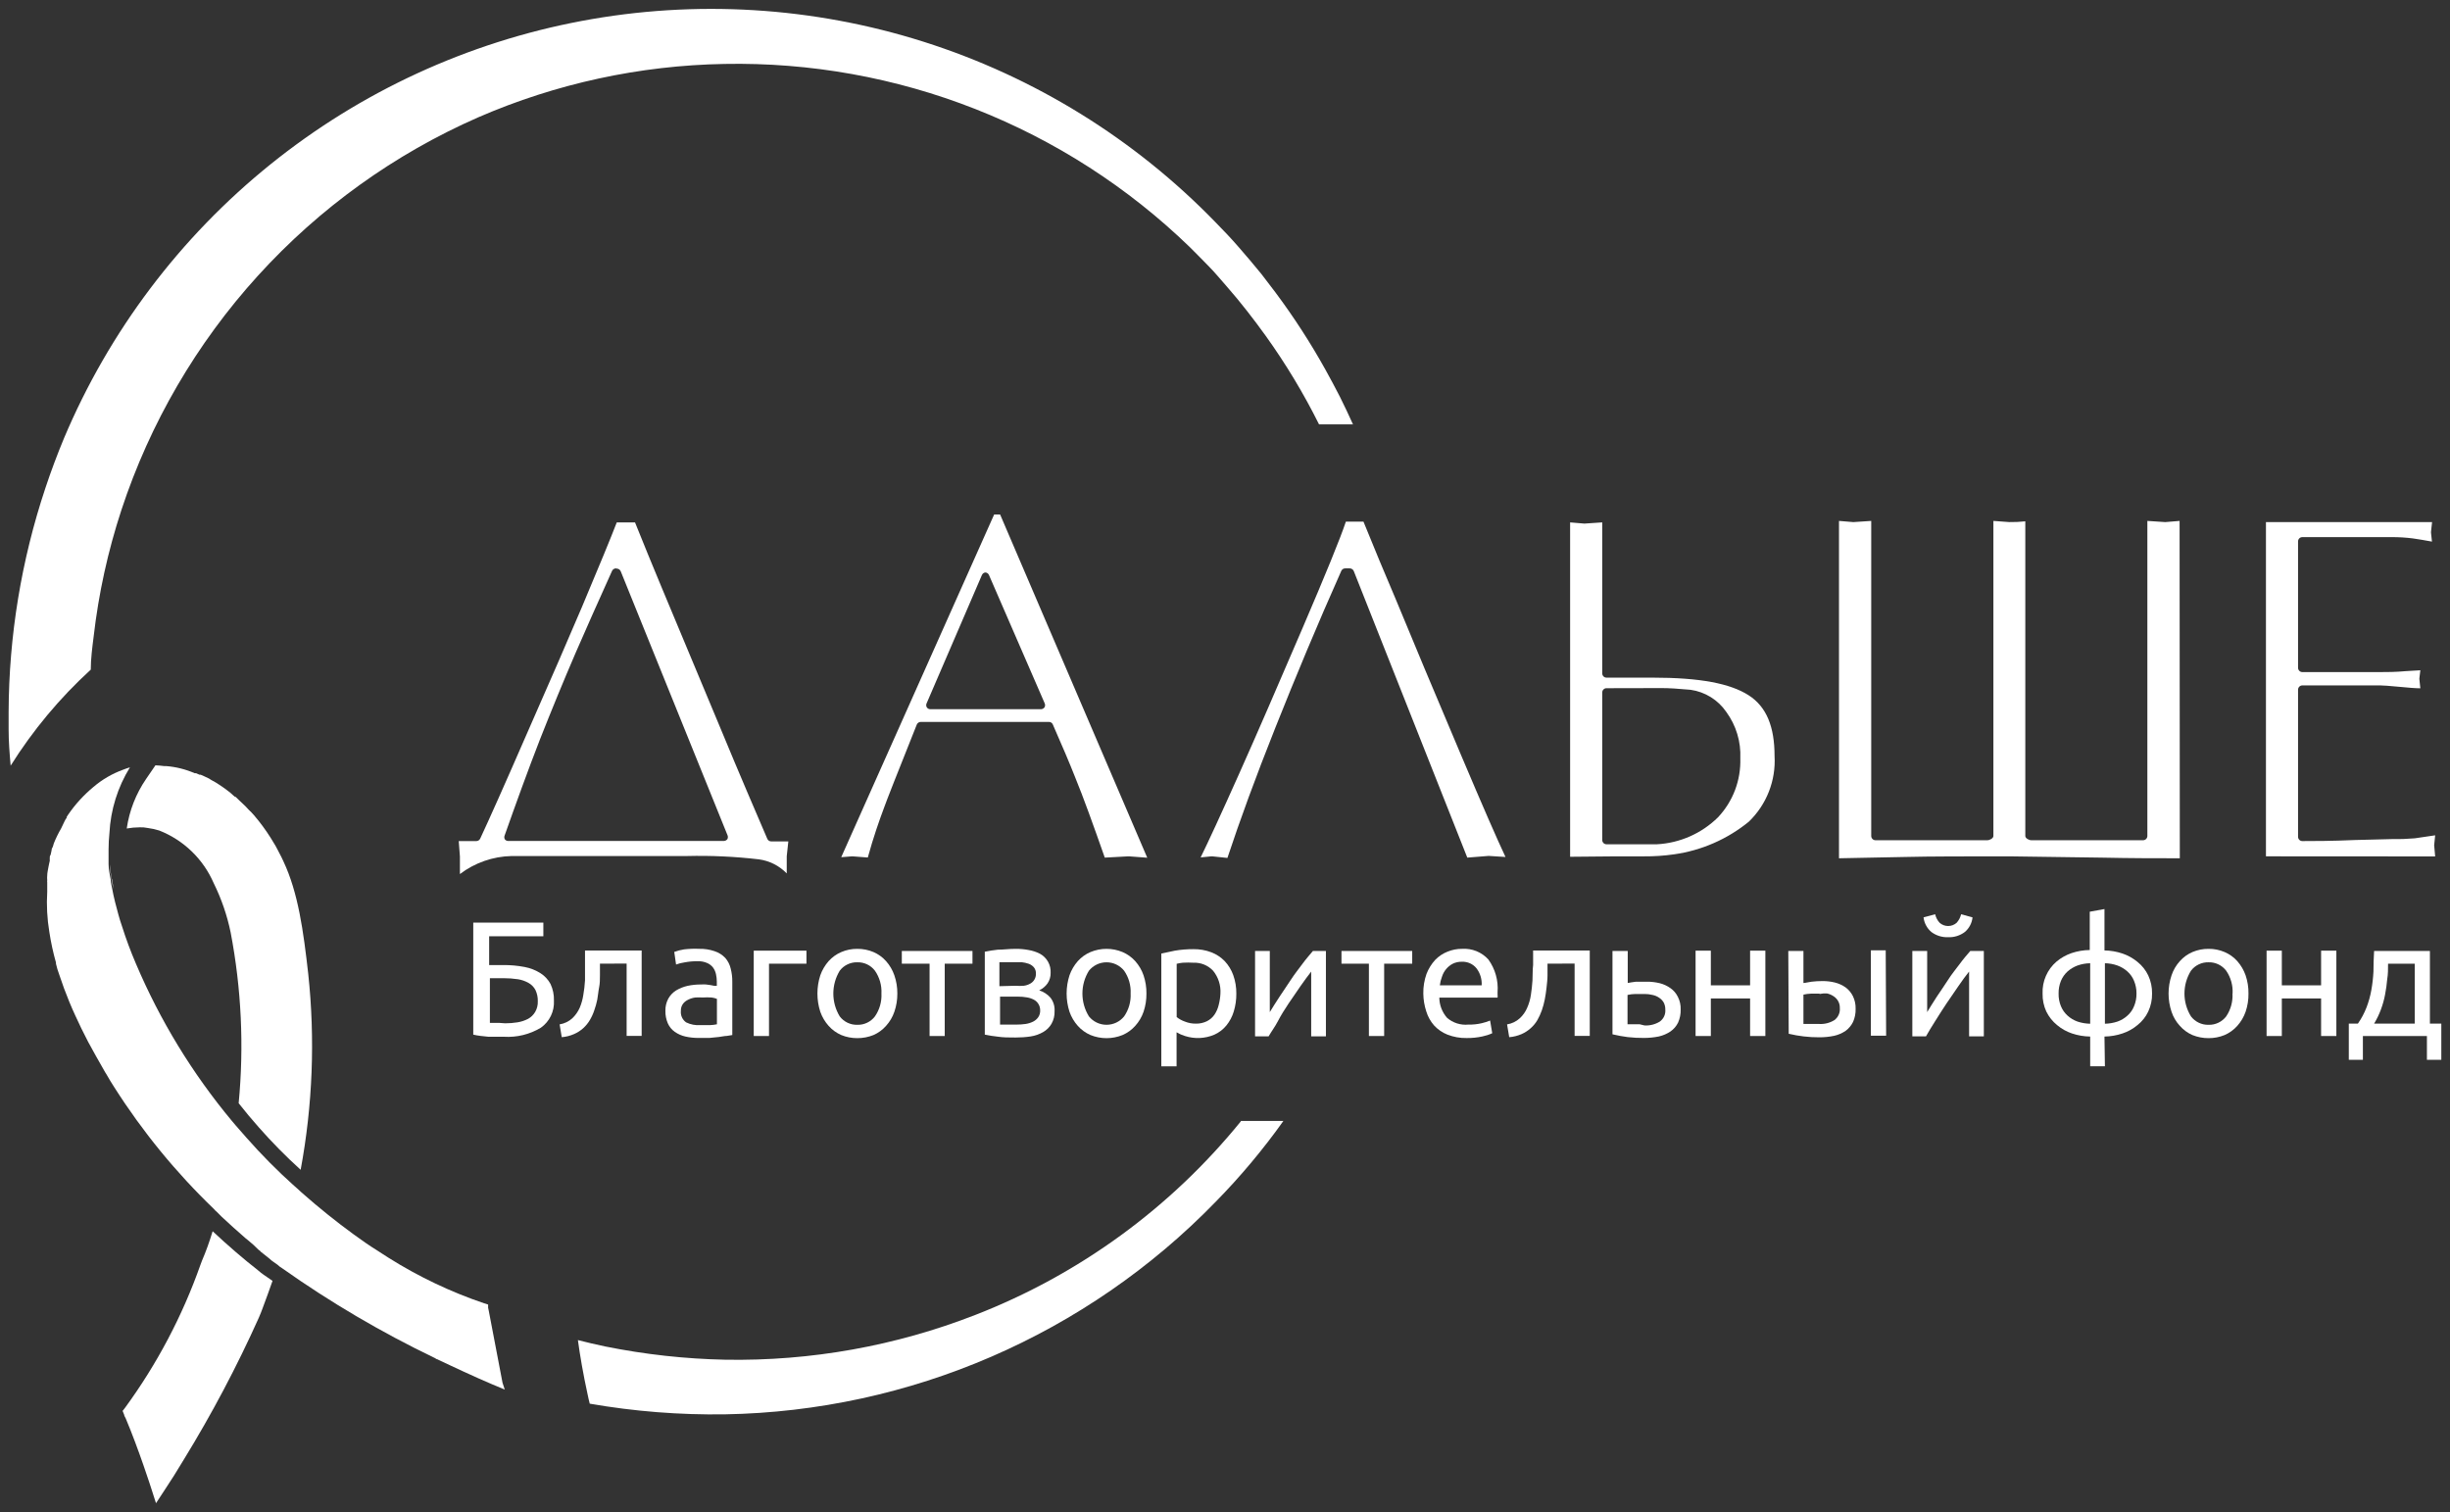
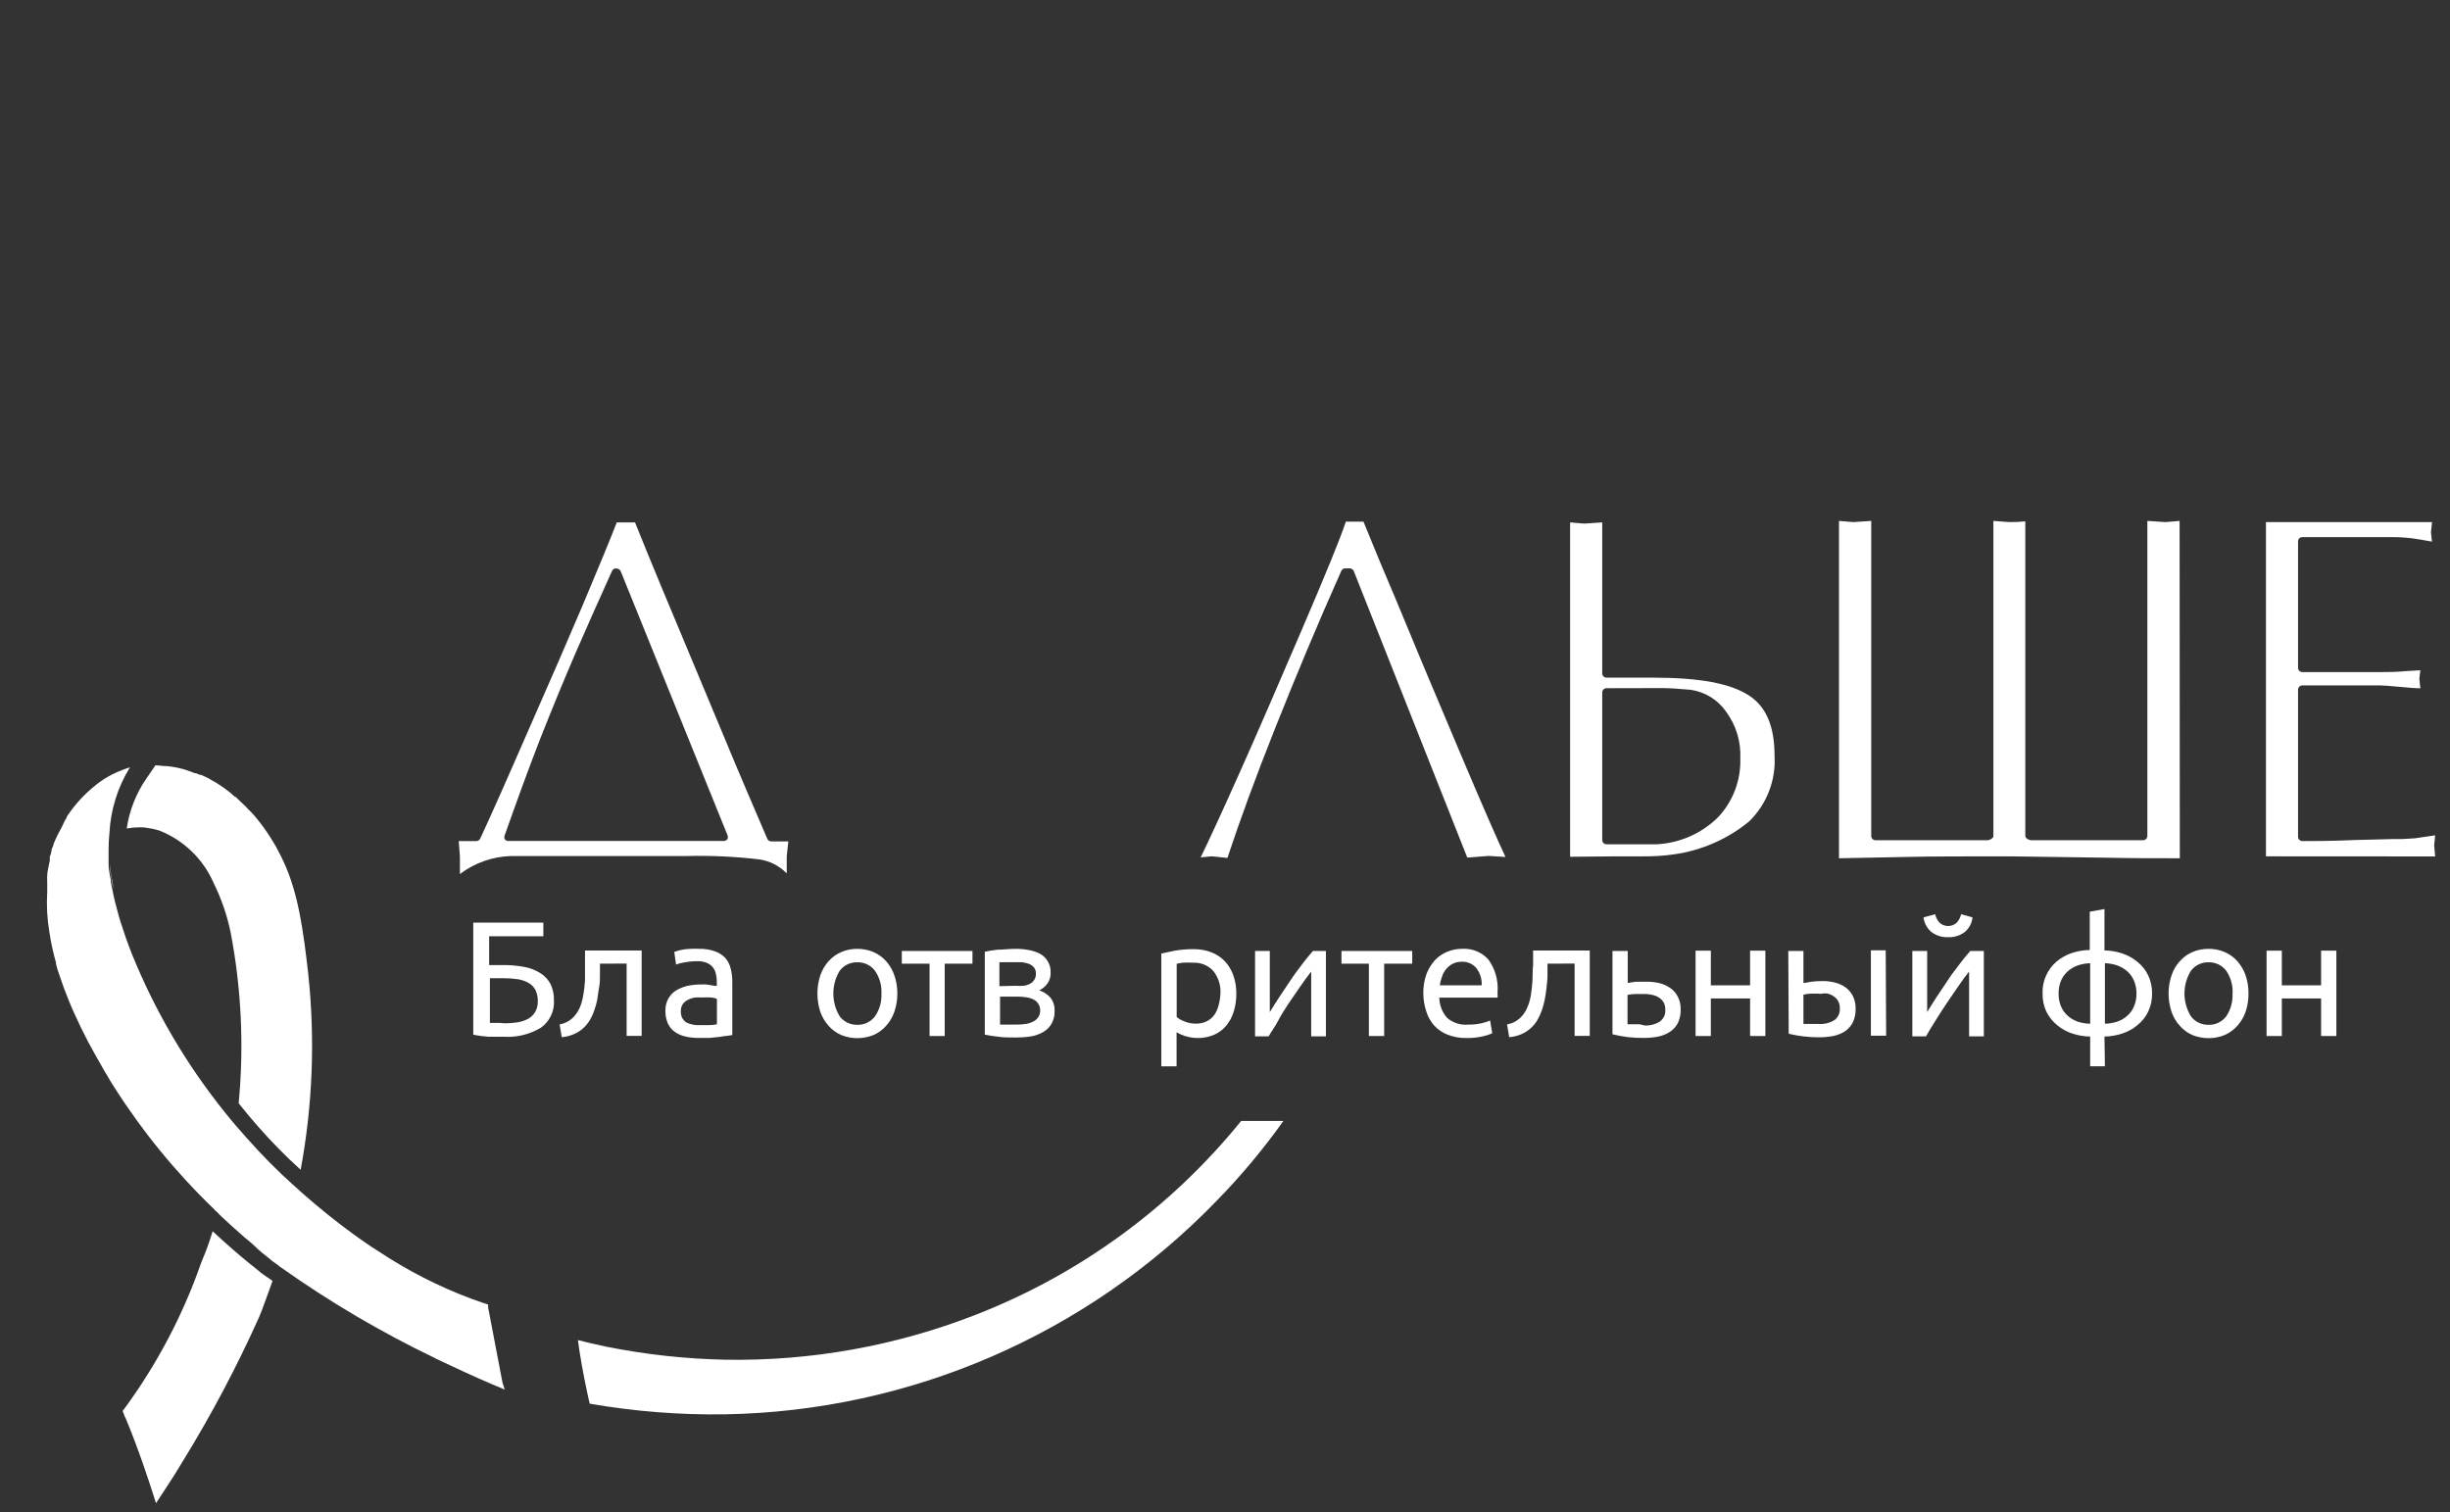
<svg xmlns="http://www.w3.org/2000/svg" width="162" height="100" viewBox="0 0 162 100" fill="none">
  <rect x="0" y="0" width="162" height="100" fill="#333333" stroke="none" />
  <g clip-path="url(#clip0_1250_746)">
    <path d="M89.478 28.104H87.22H89.485C89.485 28.104 89.478 28.097 89.478 28.104Z" fill="white" />
    <path d="M8.637 50.738V50.745L8.623 50.738H8.637Z" fill="white" />
-     <path d="M89.468 28.076C89.192 27.462 88.903 26.848 88.6 26.241C88.289 25.634 87.972 25.042 87.647 24.456C86.66 22.679 85.554 20.97 84.338 19.341C84.028 18.925 83.71 18.523 83.407 18.12C82.927 17.528 82.426 16.942 81.925 16.364C81.424 15.785 80.902 15.235 80.359 14.684C75.016 9.18 68.392 5.085 61.081 2.764C53.769 0.444 45.996 -0.03 38.456 1.386C30.917 2.802 23.845 6.062 17.873 10.877C11.901 15.692 7.214 21.911 4.232 28.979C3.787 30.051 3.371 31.159 3.004 32.266C1.411 37.044 0.589 42.046 0.57 47.083C0.57 47.471 0.57 47.852 0.57 48.233C0.57 49.03 0.633 49.834 0.704 50.632C2.176 48.286 3.958 46.15 6.002 44.282C6.002 43.576 6.101 42.814 6.193 42.087C6.52 39.246 7.135 36.445 8.027 33.727C9.916 27.983 12.994 22.702 17.06 18.227C21.127 13.752 26.09 10.184 31.628 7.756C36.769 5.524 42.3 4.326 47.904 4.228C53.575 4.119 59.211 5.132 64.489 7.209C69.767 9.285 74.583 12.384 78.659 16.328C79.089 16.752 79.513 17.189 79.936 17.619C80.359 18.05 80.747 18.523 81.149 18.981C81.552 19.44 82.038 20.025 82.455 20.561C82.871 21.098 83.294 21.648 83.689 22.205C85.02 24.06 86.2 26.018 87.217 28.061H89.475C89.475 28.061 89.468 28.083 89.468 28.076Z" fill="white" />
    <path d="M82.047 74.154C77.407 79.873 71.357 84.284 64.493 86.953C59.228 89.007 53.613 90.013 47.962 89.916C45.296 89.861 42.639 89.568 40.025 89.041C39.411 88.914 38.818 88.773 38.212 88.618C38.353 89.655 38.557 90.847 38.854 92.209C38.896 92.406 38.938 92.611 38.995 92.823C41.946 93.336 44.939 93.572 47.934 93.528C60.185 93.315 71.854 88.259 80.389 79.467C82.018 77.807 83.514 76.021 84.862 74.126H82.04L82.047 74.154Z" fill="white" />
    <path d="M17.448 84.307C17.324 84.224 17.206 84.132 17.095 84.032C16.086 83.242 15.063 82.36 14.061 81.421C13.843 82.127 13.624 82.748 13.356 83.368C13.314 83.467 13.285 83.552 13.25 83.651C12.06 87.021 10.385 90.198 8.276 93.084L8.107 93.302L8.213 93.564C8.213 93.627 8.269 93.705 8.304 93.775C9.172 95.828 9.998 98.418 10.005 98.439L10.315 99.405L10.865 98.566C11.253 97.987 11.705 97.275 12.171 96.492C14.015 93.487 15.664 90.366 17.109 87.15C17.201 86.931 17.293 86.72 17.363 86.515C17.596 85.894 17.815 85.288 18.02 84.702L17.448 84.307Z" fill="white" />
    <path d="M20.381 64.397C20.063 61.574 19.718 59.035 18.744 56.967C18.659 56.784 18.575 56.6 18.476 56.424C18.377 56.248 18.307 56.078 18.208 55.916L17.89 55.394C17.562 54.874 17.197 54.379 16.797 53.912C16.726 53.835 16.648 53.757 16.585 53.679L16.536 53.637L16.43 53.531C16.315 53.4 16.192 53.275 16.063 53.157L15.816 52.925L15.745 52.854L15.576 52.692H15.534C15.507 52.662 15.476 52.636 15.442 52.614L15.238 52.431C15.04 52.268 14.835 52.12 14.617 51.972L14.532 51.916C14.358 51.795 14.177 51.687 13.989 51.591L13.897 51.535C13.856 51.503 13.811 51.477 13.763 51.457L13.509 51.337L13.269 51.231H13.191C13.118 51.194 13.043 51.161 12.966 51.132C12.935 51.128 12.904 51.128 12.874 51.132C12.276 50.872 11.64 50.712 10.99 50.66H10.849C10.659 50.633 10.469 50.617 10.277 50.61L9.664 51.506C8.99 52.487 8.551 53.61 8.38 54.787C8.666 54.736 8.956 54.71 9.247 54.709C9.42 54.703 9.593 54.717 9.762 54.752C10.023 54.786 10.281 54.842 10.531 54.921C11.331 55.236 12.06 55.705 12.677 56.302C13.295 56.899 13.788 57.611 14.13 58.4C14.642 59.436 15.019 60.534 15.252 61.666C15.963 65.385 16.141 69.186 15.781 72.955C16.204 73.491 16.642 74.02 17.1 74.535C17.973 75.528 18.901 76.47 19.88 77.357C20.674 73.084 20.843 68.718 20.381 64.397Z" fill="white" />
    <path d="M7.396 58.181C7.387 58.153 7.387 58.124 7.396 58.096C7.431 58.336 7.474 58.569 7.53 58.802C7.467 58.604 7.424 58.392 7.396 58.181ZM7.396 58.181C7.387 58.153 7.387 58.124 7.396 58.096C7.431 58.336 7.474 58.569 7.53 58.802C7.467 58.604 7.424 58.392 7.396 58.181ZM7.396 58.181C7.387 58.153 7.387 58.124 7.396 58.096C7.431 58.336 7.474 58.569 7.53 58.802C7.467 58.604 7.424 58.392 7.396 58.181ZM7.396 58.181C7.34 57.835 7.29 57.475 7.255 57.158C7.255 57.461 7.318 57.779 7.368 58.096C7.417 58.414 7.445 58.569 7.502 58.802C7.467 58.604 7.424 58.392 7.396 58.181ZM7.396 58.181C7.387 58.153 7.387 58.124 7.396 58.096C7.431 58.336 7.474 58.569 7.53 58.802C7.467 58.604 7.424 58.392 7.396 58.181ZM7.396 58.181C7.387 58.153 7.387 58.124 7.396 58.096C7.431 58.336 7.474 58.569 7.53 58.802C7.467 58.604 7.424 58.392 7.396 58.181ZM7.396 58.181C7.387 58.153 7.387 58.124 7.396 58.096C7.431 58.336 7.474 58.569 7.53 58.802C7.467 58.604 7.424 58.392 7.396 58.181ZM7.396 58.181C7.387 58.153 7.387 58.124 7.396 58.096C7.431 58.336 7.474 58.569 7.53 58.802C7.467 58.604 7.424 58.392 7.396 58.181Z" fill="white" />
    <path d="M32.344 61.913V63.818H33.275C33.749 63.813 34.221 63.856 34.686 63.945C35.062 64.014 35.422 64.156 35.745 64.361C36.02 64.537 36.245 64.779 36.401 65.067C36.562 65.41 36.64 65.787 36.627 66.167C36.647 66.514 36.579 66.861 36.428 67.175C36.278 67.488 36.05 67.758 35.766 67.959C35.03 68.403 34.176 68.612 33.318 68.559H32.824H32.295L31.765 68.502C31.606 68.483 31.449 68.455 31.293 68.418V61.01H35.928V61.913H32.344ZM33.402 67.67C33.674 67.671 33.945 67.649 34.214 67.606C34.46 67.568 34.698 67.489 34.919 67.374C35.112 67.267 35.272 67.111 35.385 66.922C35.509 66.708 35.571 66.464 35.561 66.216C35.569 65.959 35.516 65.702 35.406 65.469C35.303 65.273 35.147 65.112 34.955 65.003C34.736 64.878 34.497 64.795 34.249 64.756C33.929 64.709 33.606 64.685 33.282 64.686H32.393V67.642H32.676H33.007L33.402 67.67Z" fill="white" />
    <path d="M39.67 63.726C39.67 63.966 39.67 64.22 39.67 64.495C39.67 64.77 39.67 65.031 39.613 65.306C39.557 65.582 39.543 65.843 39.493 66.104C39.444 66.343 39.378 66.579 39.296 66.809C39.222 67.036 39.122 67.254 39 67.458C38.882 67.658 38.734 67.839 38.562 67.995C38.382 68.156 38.177 68.287 37.955 68.383C37.698 68.496 37.424 68.565 37.144 68.587L37.003 67.741C37.316 67.69 37.607 67.551 37.843 67.338C38.052 67.138 38.22 66.899 38.336 66.633C38.448 66.366 38.526 66.086 38.569 65.8C38.625 65.481 38.663 65.158 38.682 64.834C38.682 64.495 38.682 64.128 38.682 63.818C38.682 63.507 38.682 63.162 38.682 62.858H42.428V68.503H41.434V63.719L39.67 63.726Z" fill="white" />
    <path d="M46.227 62.745C46.575 62.736 46.921 62.788 47.25 62.901C47.519 62.988 47.761 63.141 47.956 63.345C48.132 63.547 48.255 63.79 48.316 64.051C48.389 64.334 48.424 64.626 48.421 64.918V68.446L48.062 68.503C47.906 68.503 47.73 68.552 47.539 68.573L46.904 68.637C46.679 68.637 46.444 68.637 46.199 68.637C45.905 68.64 45.611 68.609 45.324 68.545C45.071 68.488 44.831 68.383 44.618 68.234C44.419 68.093 44.26 67.901 44.16 67.677C44.047 67.415 43.991 67.13 43.998 66.845C43.99 66.564 44.056 66.287 44.188 66.04C44.312 65.819 44.489 65.632 44.703 65.497C44.937 65.357 45.192 65.255 45.458 65.194C45.757 65.13 46.062 65.1 46.368 65.102C46.474 65.095 46.58 65.095 46.686 65.102L46.989 65.144L47.243 65.194H47.398V64.911C47.397 64.745 47.378 64.58 47.342 64.418C47.309 64.262 47.244 64.116 47.151 63.987C47.05 63.855 46.916 63.75 46.763 63.684C46.563 63.597 46.346 63.556 46.128 63.564C45.837 63.561 45.547 63.587 45.261 63.642C45.07 63.669 44.883 63.716 44.703 63.783L44.583 62.95C44.793 62.871 45.011 62.815 45.232 62.781C45.562 62.742 45.895 62.73 46.227 62.745ZM46.312 67.79C46.552 67.79 46.763 67.79 46.947 67.79C47.101 67.785 47.255 67.766 47.405 67.734V66.054C47.292 66.009 47.174 65.978 47.053 65.963C46.855 65.95 46.657 65.95 46.46 65.963C46.3 65.953 46.14 65.953 45.98 65.963C45.818 65.982 45.66 66.03 45.514 66.104C45.376 66.165 45.254 66.259 45.162 66.379C45.063 66.516 45.013 66.683 45.021 66.852C45.007 66.997 45.031 67.143 45.092 67.276C45.152 67.408 45.247 67.522 45.366 67.607C45.659 67.751 45.986 67.815 46.312 67.79Z" fill="white" />
-     <path d="M53.325 63.727H50.848V68.51H49.839V62.866H53.325V63.727Z" fill="white" />
    <path d="M59.334 65.702C59.338 66.112 59.271 66.52 59.137 66.908C59.02 67.253 58.832 67.57 58.587 67.84C58.357 68.101 58.073 68.308 57.754 68.447C57.416 68.583 57.054 68.652 56.689 68.651C56.326 68.653 55.966 68.584 55.63 68.447C55.31 68.308 55.023 68.101 54.791 67.84C54.548 67.569 54.361 67.252 54.24 66.908C53.987 66.124 53.987 65.28 54.24 64.496C54.362 64.15 54.549 63.832 54.791 63.557C55.023 63.298 55.31 63.093 55.63 62.957C55.965 62.814 56.325 62.742 56.689 62.746C57.055 62.743 57.417 62.815 57.754 62.957C58.072 63.094 58.357 63.298 58.587 63.557C58.831 63.83 59.018 64.149 59.137 64.496C59.271 64.883 59.338 65.291 59.334 65.702ZM58.283 65.702C58.311 65.165 58.16 64.634 57.853 64.192C57.717 64.013 57.541 63.869 57.338 63.773C57.136 63.676 56.913 63.628 56.689 63.635C56.464 63.628 56.242 63.676 56.039 63.773C55.837 63.869 55.66 64.013 55.525 64.192C55.248 64.647 55.102 65.169 55.102 65.702C55.102 66.234 55.248 66.757 55.525 67.212C55.66 67.391 55.837 67.534 56.039 67.631C56.242 67.728 56.464 67.776 56.689 67.769C56.913 67.776 57.136 67.728 57.338 67.631C57.541 67.534 57.717 67.391 57.853 67.212C58.159 66.77 58.31 66.239 58.283 65.702Z" fill="white" />
    <path d="M64.302 62.887V63.727H62.468V68.51H61.466V63.727H59.631V62.887H64.302Z" fill="white" />
    <path d="M67.156 68.609C66.725 68.609 66.33 68.609 65.97 68.552C65.684 68.523 65.399 68.478 65.117 68.418V62.936C65.399 62.877 65.684 62.832 65.97 62.802C66.33 62.802 66.725 62.746 67.156 62.746C67.445 62.743 67.733 62.769 68.016 62.823C68.277 62.867 68.529 62.95 68.764 63.07C68.988 63.192 69.173 63.375 69.298 63.597C69.423 63.819 69.482 64.072 69.47 64.326C69.478 64.577 69.406 64.824 69.265 65.032C69.124 65.229 68.935 65.387 68.715 65.49C69 65.581 69.256 65.747 69.456 65.97C69.654 66.225 69.752 66.544 69.731 66.866C69.742 67.159 69.671 67.45 69.526 67.706C69.393 67.932 69.204 68.119 68.976 68.249C68.721 68.396 68.441 68.494 68.15 68.538C67.821 68.587 67.489 68.61 67.156 68.609ZM67.156 65.187C67.334 65.202 67.513 65.202 67.692 65.187C67.838 65.169 67.979 65.124 68.108 65.053C68.225 64.994 68.322 64.903 68.39 64.792C68.467 64.669 68.504 64.527 68.496 64.383C68.505 64.232 68.458 64.083 68.362 63.966C68.27 63.862 68.154 63.782 68.023 63.733C67.87 63.681 67.712 63.646 67.551 63.628C67.374 63.628 67.191 63.628 67.015 63.628H66.507H66.083V65.215L67.156 65.187ZM66.126 67.755H66.309H66.577H66.895H67.219C67.42 67.755 67.62 67.741 67.819 67.713C67.991 67.688 68.157 67.635 68.313 67.558C68.448 67.491 68.564 67.391 68.651 67.268C68.742 67.133 68.787 66.972 68.778 66.81C68.78 66.664 68.742 66.521 68.667 66.397C68.592 66.272 68.484 66.171 68.355 66.104C68.212 66.03 68.056 65.98 67.897 65.956C67.708 65.921 67.517 65.905 67.325 65.907H66.126V67.755Z" fill="white" />
-     <path d="M75.805 65.702C75.81 66.112 75.746 66.52 75.614 66.908C75.496 67.253 75.309 67.57 75.064 67.84C74.831 68.101 74.545 68.308 74.224 68.446C73.545 68.721 72.786 68.721 72.108 68.446C71.787 68.308 71.5 68.101 71.268 67.84C71.025 67.569 70.838 67.252 70.718 66.908C70.464 66.124 70.464 65.28 70.718 64.495C70.839 64.15 71.026 63.832 71.268 63.557C71.501 63.298 71.787 63.093 72.108 62.957C72.443 62.818 72.802 62.746 73.166 62.746C73.529 62.746 73.889 62.818 74.224 62.957C74.544 63.093 74.831 63.298 75.064 63.557C75.308 63.83 75.495 64.149 75.614 64.495C75.746 64.884 75.81 65.292 75.805 65.702ZM74.76 65.702C74.788 65.165 74.637 64.634 74.33 64.192C74.19 64.018 74.012 63.878 73.811 63.782C73.609 63.685 73.389 63.635 73.166 63.635C72.942 63.635 72.722 63.685 72.521 63.782C72.319 63.878 72.142 64.018 72.002 64.192C71.721 64.645 71.572 65.168 71.572 65.702C71.572 66.235 71.721 66.758 72.002 67.212C72.142 67.385 72.319 67.526 72.521 67.622C72.722 67.718 72.942 67.768 73.166 67.768C73.389 67.768 73.609 67.718 73.811 67.622C74.012 67.526 74.19 67.385 74.33 67.212C74.636 66.769 74.787 66.239 74.76 65.702Z" fill="white" />
    <path d="M81.749 65.709C81.753 66.108 81.696 66.505 81.58 66.887C81.479 67.228 81.311 67.544 81.086 67.819C80.871 68.08 80.598 68.288 80.289 68.425C79.675 68.684 78.989 68.714 78.356 68.51C78.161 68.451 77.973 68.368 77.798 68.263V70.514H76.789V63.056L77.685 62.866C78.093 62.797 78.506 62.764 78.92 62.767C79.32 62.762 79.717 62.831 80.091 62.972C80.427 63.1 80.73 63.3 80.98 63.557C81.23 63.823 81.422 64.138 81.545 64.481C81.685 64.875 81.754 65.291 81.749 65.709ZM80.698 65.709C80.734 65.16 80.56 64.618 80.211 64.192C80.045 64.016 79.844 63.878 79.62 63.786C79.396 63.695 79.155 63.653 78.913 63.663C78.678 63.649 78.442 63.649 78.207 63.663C78.072 63.677 77.938 63.7 77.805 63.734V67.261C77.966 67.384 78.144 67.482 78.334 67.551C78.574 67.649 78.831 67.697 79.089 67.692C79.333 67.695 79.575 67.641 79.795 67.536C79.999 67.436 80.174 67.286 80.303 67.099C80.436 66.902 80.531 66.682 80.585 66.45C80.648 66.208 80.686 65.959 80.698 65.709Z" fill="white" />
    <path d="M87.673 62.887V68.531H86.699V64.249C86.488 64.524 86.248 64.841 85.994 65.208C85.74 65.575 85.472 65.963 85.211 66.351C84.95 66.739 84.703 67.135 84.505 67.516C84.308 67.897 84.061 68.221 83.884 68.531H82.988V62.887H83.962V66.93C84.145 66.627 84.364 66.281 84.604 65.914C84.844 65.547 85.084 65.208 85.345 64.806C85.606 64.404 85.853 64.101 86.107 63.755C86.361 63.409 86.608 63.134 86.812 62.887H87.673Z" fill="white" />
    <path d="M93.379 62.887V63.727H91.524V68.51H90.515V63.727H88.702V62.887H93.379Z" fill="white" />
    <path d="M94.113 65.709C94.104 65.264 94.176 64.822 94.324 64.403C94.456 64.062 94.65 63.749 94.896 63.479C95.128 63.238 95.409 63.05 95.721 62.929C96.024 62.806 96.347 62.743 96.674 62.745C96.999 62.724 97.324 62.776 97.626 62.898C97.928 63.021 98.198 63.209 98.416 63.451C98.867 64.077 99.082 64.841 99.023 65.61V65.779C99.031 65.843 99.031 65.906 99.023 65.97H95.171C95.176 66.46 95.356 66.933 95.679 67.303C95.871 67.471 96.095 67.597 96.338 67.675C96.581 67.752 96.837 67.78 97.09 67.755C97.389 67.762 97.688 67.731 97.979 67.663C98.167 67.619 98.351 67.56 98.529 67.487L98.671 68.326C98.463 68.421 98.245 68.492 98.021 68.538C97.678 68.613 97.328 68.648 96.977 68.644C96.543 68.652 96.112 68.575 95.707 68.418C95.371 68.285 95.07 68.077 94.825 67.811C94.59 67.543 94.415 67.228 94.31 66.887C94.185 66.507 94.118 66.109 94.113 65.709ZM97.972 65.158C97.996 64.756 97.876 64.358 97.633 64.037C97.518 63.893 97.37 63.779 97.202 63.703C97.034 63.627 96.851 63.591 96.667 63.599C96.454 63.593 96.244 63.639 96.053 63.733C95.715 63.915 95.462 64.221 95.347 64.587C95.276 64.77 95.228 64.963 95.206 65.158H97.972Z" fill="white" />
    <path d="M102.325 63.726C102.325 63.966 102.325 64.22 102.325 64.495C102.325 64.77 102.29 65.031 102.262 65.306C102.234 65.582 102.191 65.843 102.142 66.104C102.094 66.343 102.031 66.579 101.951 66.809C101.871 67.034 101.772 67.251 101.655 67.458C101.537 67.66 101.387 67.841 101.211 67.995C101.033 68.156 100.831 68.287 100.611 68.383C100.351 68.496 100.075 68.565 99.793 68.587L99.651 67.741C99.965 67.692 100.257 67.552 100.491 67.338C100.705 67.142 100.874 66.901 100.985 66.633C101.102 66.368 101.183 66.088 101.225 65.8C101.274 65.49 101.309 65.165 101.331 64.834C101.352 64.502 101.331 64.128 101.373 63.818V62.858H105.119V68.503H104.117V63.719L102.325 63.726Z" fill="white" />
    <path d="M106.621 68.397V62.887H107.63V65.004L107.863 64.962L108.174 64.919H108.526H108.872C109.167 64.915 109.461 64.949 109.747 65.018C110 65.082 110.239 65.192 110.452 65.343C110.664 65.49 110.833 65.689 110.946 65.921C111.077 66.179 111.14 66.465 111.13 66.754C111.139 67.052 111.081 67.348 110.96 67.621C110.846 67.856 110.673 68.057 110.459 68.207C110.225 68.364 109.965 68.476 109.69 68.539C109.361 68.606 109.025 68.639 108.689 68.637C108.333 68.64 107.977 68.621 107.623 68.581C107.286 68.538 106.952 68.476 106.621 68.397ZM108.738 67.812C109.092 67.832 109.444 67.743 109.747 67.558C109.872 67.469 109.972 67.348 110.037 67.208C110.101 67.068 110.128 66.914 110.114 66.761C110.119 66.599 110.082 66.439 110.008 66.295C109.934 66.166 109.83 66.058 109.705 65.978C109.573 65.887 109.424 65.825 109.267 65.794C109.094 65.751 108.916 65.729 108.738 65.731H108.138C107.962 65.734 107.788 65.755 107.616 65.794V67.734H107.807H108.096H108.42L108.738 67.812Z" fill="white" />
    <path d="M116.73 68.51H115.721V66.027H113.125V68.51H112.116V62.866H113.125V65.159H115.721V62.866H116.73V68.51Z" fill="white" />
    <path d="M118.246 62.887H119.248V65.004C119.375 65.004 119.551 64.947 119.784 64.919C120.018 64.891 120.254 64.876 120.49 64.877C120.775 64.873 121.06 64.906 121.336 64.975C121.59 65.039 121.829 65.149 122.042 65.3C122.245 65.453 122.409 65.651 122.522 65.879C122.646 66.138 122.707 66.423 122.698 66.711C122.707 67.009 122.649 67.306 122.529 67.579C122.415 67.809 122.248 68.01 122.042 68.165C121.811 68.322 121.553 68.435 121.28 68.496C120.96 68.563 120.633 68.596 120.306 68.595C119.962 68.597 119.618 68.578 119.276 68.538C118.939 68.499 118.605 68.44 118.274 68.362L118.246 62.887ZM120.313 65.709C120.116 65.709 119.925 65.709 119.742 65.709C119.576 65.714 119.41 65.736 119.248 65.773V67.713H119.438H119.714H120.01H120.278C120.635 67.736 120.99 67.647 121.294 67.459C121.417 67.368 121.515 67.247 121.578 67.107C121.641 66.968 121.667 66.814 121.654 66.662C121.66 66.499 121.621 66.338 121.541 66.196C121.467 66.067 121.363 65.959 121.238 65.879C121.107 65.791 120.961 65.728 120.807 65.695C120.642 65.685 120.476 65.697 120.313 65.73V65.709ZM124.716 68.489H123.707V62.845H124.688L124.716 68.489Z" fill="white" />
    <path d="M131.176 62.886V68.531H130.202V64.248C129.983 64.523 129.743 64.841 129.496 65.208C129.249 65.575 128.974 65.963 128.713 66.351C128.452 66.739 128.205 67.134 127.965 67.515C127.726 67.896 127.521 68.22 127.352 68.531H126.448V62.886H127.429V66.929C127.613 66.626 127.824 66.28 128.064 65.913C128.304 65.546 128.551 65.208 128.805 64.805C129.059 64.403 129.32 64.1 129.574 63.754C129.828 63.408 130.068 63.133 130.28 62.886H131.176ZM128.812 61.976C128.414 61.991 128.023 61.869 127.704 61.63C127.417 61.385 127.233 61.04 127.189 60.664L127.958 60.459C128.005 60.671 128.107 60.866 128.255 61.024C128.409 61.161 128.609 61.236 128.816 61.236C129.022 61.236 129.222 61.161 129.376 61.024C129.522 60.864 129.624 60.67 129.673 60.459L130.428 60.664C130.39 61.04 130.208 61.386 129.92 61.63C129.602 61.871 129.21 61.993 128.812 61.976Z" fill="white" />
    <path d="M139.182 70.513H138.208V68.545C137.798 68.54 137.391 68.471 137.002 68.34C136.64 68.219 136.305 68.029 136.014 67.783C135.717 67.541 135.477 67.238 135.308 66.894C135.136 66.521 135.051 66.113 135.061 65.702C135.045 65.302 135.119 64.903 135.28 64.537C135.44 64.17 135.681 63.845 135.986 63.585C136.278 63.341 136.613 63.152 136.973 63.028C137.362 62.897 137.769 62.828 138.18 62.823V60.29L139.153 60.114V62.851C139.559 62.857 139.961 62.926 140.346 63.056C140.709 63.179 141.046 63.368 141.341 63.613C141.64 63.853 141.881 64.157 142.046 64.502C142.221 64.877 142.308 65.288 142.3 65.702C142.308 66.113 142.221 66.521 142.046 66.894C141.883 67.241 141.641 67.545 141.341 67.783C141.048 68.031 140.71 68.22 140.346 68.34C139.961 68.47 139.559 68.539 139.153 68.545L139.182 70.513ZM136.12 65.702C136.113 65.989 136.165 66.275 136.275 66.541C136.372 66.778 136.522 66.991 136.712 67.162C136.905 67.337 137.13 67.471 137.375 67.557C137.644 67.646 137.925 67.693 138.208 67.698V63.698C137.924 63.702 137.643 63.752 137.375 63.846C137.132 63.935 136.907 64.069 136.712 64.241C136.523 64.414 136.374 64.626 136.275 64.862C136.167 65.129 136.114 65.414 136.12 65.702ZM139.182 67.698C139.462 67.693 139.741 67.645 140.007 67.557C140.252 67.471 140.478 67.337 140.67 67.162C140.863 66.993 141.013 66.78 141.108 66.541C141.22 66.276 141.275 65.99 141.27 65.702C141.274 65.414 141.218 65.128 141.108 64.862C141.011 64.624 140.861 64.412 140.67 64.241C140.476 64.069 140.251 63.935 140.007 63.846C139.742 63.752 139.463 63.702 139.182 63.698V67.698Z" fill="white" />
    <path d="M148.675 65.702C148.681 66.112 148.616 66.52 148.485 66.908C148.364 67.252 148.177 67.569 147.934 67.84C147.702 68.101 147.415 68.308 147.095 68.447C146.759 68.584 146.399 68.653 146.036 68.651C145.671 68.653 145.309 68.584 144.971 68.447C144.652 68.308 144.368 68.101 144.139 67.84C143.891 67.572 143.703 67.255 143.588 66.908C143.325 66.126 143.325 65.278 143.588 64.496C143.705 64.148 143.892 63.828 144.139 63.557C144.369 63.298 144.653 63.094 144.971 62.957C145.308 62.814 145.671 62.742 146.036 62.746C146.4 62.742 146.76 62.814 147.095 62.957C147.415 63.093 147.702 63.298 147.934 63.557C148.176 63.832 148.363 64.15 148.485 64.496C148.616 64.884 148.681 65.292 148.675 65.702ZM147.624 65.702C147.654 65.166 147.505 64.635 147.201 64.192C147.065 64.013 146.888 63.869 146.686 63.773C146.484 63.676 146.261 63.628 146.036 63.635C145.812 63.628 145.589 63.676 145.387 63.773C145.184 63.869 145.008 64.013 144.872 64.192C144.591 64.645 144.442 65.168 144.442 65.702C144.442 66.236 144.591 66.758 144.872 67.212C145.008 67.391 145.184 67.534 145.387 67.631C145.589 67.728 145.812 67.776 146.036 67.769C146.261 67.776 146.484 67.728 146.686 67.631C146.888 67.534 147.065 67.391 147.201 67.212C147.501 66.768 147.648 66.237 147.617 65.702H147.624Z" fill="white" />
    <path d="M154.486 68.51H153.477V66.027H150.88V68.51H149.872V62.866H150.88V65.159H153.477V62.866H154.486V68.51Z" fill="white" />
-     <path d="M155.309 67.692H155.909C156.141 67.359 156.333 66.999 156.48 66.62C156.622 66.249 156.729 65.867 156.798 65.477C156.871 65.068 156.918 64.656 156.939 64.242C156.939 63.814 156.953 63.362 156.981 62.887H160.671V67.692H161.426V70.084H160.474V68.51H156.24V70.084H155.309V67.692ZM159.669 67.692V63.727H157.905C157.905 64.066 157.905 64.432 157.849 64.75C157.82 65.091 157.773 65.43 157.708 65.766C157.645 66.103 157.553 66.433 157.433 66.754C157.313 67.08 157.161 67.394 156.981 67.692H159.669Z" fill="white" />
    <path d="M30.411 57.8C30.411 57.68 30.411 57.546 30.411 57.405C30.411 56.989 30.411 56.735 30.411 56.643L30.333 55.62H31.49C31.544 55.62 31.598 55.605 31.644 55.576C31.69 55.548 31.727 55.507 31.751 55.458C32.344 54.188 33.353 51.93 34.849 48.494C36.443 44.875 37.628 42.144 38.482 40.133C39.639 37.389 40.394 35.554 40.782 34.545H41.989C42.574 36.006 43.167 37.445 43.745 38.835L47.576 48.007C48.987 51.422 50.046 53.856 50.737 55.472C50.759 55.523 50.796 55.566 50.842 55.596C50.889 55.626 50.943 55.642 50.998 55.641H52.127L52.021 56.622C52.021 56.911 52.021 57.179 52.021 57.454V57.758C51.526 57.246 50.872 56.917 50.166 56.826C48.588 56.642 46.999 56.569 45.41 56.608H37.353C35.3 56.608 34.15 56.608 33.825 56.608C32.59 56.635 31.395 57.053 30.411 57.8ZM40.733 37.586C40.678 37.586 40.625 37.601 40.579 37.63C40.533 37.659 40.495 37.7 40.472 37.749C39.533 39.823 38.729 41.643 38.073 43.146C37.233 45.093 36.443 47.026 35.709 48.882C34.905 50.949 34.122 53.115 33.374 55.232C33.355 55.273 33.345 55.317 33.345 55.362C33.345 55.407 33.355 55.452 33.374 55.493C33.4 55.53 33.435 55.561 33.475 55.582C33.516 55.602 33.561 55.613 33.607 55.613H47.859C47.906 55.612 47.952 55.6 47.993 55.578C48.035 55.556 48.071 55.524 48.099 55.486C48.12 55.444 48.13 55.398 48.13 55.352C48.13 55.305 48.12 55.259 48.099 55.218L41.043 37.777C41.021 37.724 40.983 37.679 40.936 37.648C40.888 37.617 40.832 37.6 40.775 37.6L40.733 37.586Z" fill="white" />
-     <path d="M74.66 56.629H74.596L73.051 56.713C72.282 54.526 71.64 52.734 71.083 51.379C70.73 50.483 70.236 49.319 69.615 47.908C69.594 47.857 69.558 47.813 69.511 47.783C69.465 47.753 69.41 47.737 69.354 47.739H60.888C60.831 47.738 60.775 47.755 60.727 47.786C60.679 47.818 60.642 47.862 60.62 47.915C59.336 51.125 58.609 52.974 58.454 53.418C58.136 54.265 57.748 55.373 57.381 56.706L56.379 56.629H56.33L55.624 56.685L65.735 34.023H66.13L75.859 56.72L74.66 56.629ZM65.185 37.854C65.128 37.854 65.074 37.871 65.027 37.903C64.981 37.934 64.945 37.978 64.924 38.031L61.276 46.497C61.254 46.538 61.242 46.584 61.242 46.631C61.242 46.678 61.254 46.724 61.276 46.765C61.301 46.806 61.336 46.841 61.378 46.864C61.42 46.888 61.468 46.9 61.516 46.899H68.832C68.88 46.898 68.927 46.885 68.969 46.862C69.01 46.838 69.046 46.805 69.072 46.765C69.093 46.724 69.104 46.678 69.104 46.631C69.104 46.584 69.093 46.538 69.072 46.497L65.396 38.031C65.375 37.978 65.339 37.934 65.293 37.903C65.246 37.871 65.191 37.854 65.135 37.854H65.185Z" fill="white" />
    <path d="M89.514 37.763C89.492 37.71 89.454 37.665 89.406 37.634C89.359 37.602 89.303 37.586 89.246 37.586H88.95C88.894 37.585 88.839 37.6 88.793 37.63C88.746 37.661 88.71 37.704 88.688 37.756C87.115 41.283 85.647 44.811 84.335 48.106C83.023 51.401 81.986 54.237 81.16 56.734L80.158 56.629H80.095L79.389 56.699C79.869 55.726 80.723 53.877 81.922 51.196C83.122 48.515 84.49 45.347 86.12 41.551C87.651 37.981 88.618 35.618 88.992 34.496H90.156C90.862 36.232 91.567 37.939 92.272 39.583C93.394 42.306 94.848 45.778 96.597 49.905C98.051 53.341 99.017 55.549 99.547 56.671L98.432 56.6L97.021 56.713L89.514 37.763Z" fill="white" />
    <path d="M103.82 56.657V34.545L104.745 34.623H104.787L105.944 34.545V44.529C105.944 44.566 105.952 44.604 105.966 44.638C105.981 44.673 106.002 44.705 106.029 44.731C106.056 44.757 106.088 44.778 106.123 44.792C106.158 44.805 106.196 44.812 106.233 44.811H109.26C112.428 44.811 114.396 45.199 115.61 45.968C116.823 46.737 117.338 48.085 117.338 49.99C117.385 50.794 117.257 51.598 116.963 52.349C116.67 53.099 116.218 53.776 115.638 54.336C114.22 55.493 112.512 56.24 110.699 56.495C110.038 56.59 109.371 56.635 108.703 56.629H106.889L103.82 56.657ZM106.233 45.51C106.196 45.508 106.158 45.515 106.123 45.529C106.088 45.543 106.056 45.563 106.029 45.59C106.002 45.616 105.981 45.647 105.966 45.682C105.952 45.717 105.944 45.754 105.944 45.792V55.549C105.944 55.587 105.952 55.624 105.966 55.659C105.981 55.694 106.002 55.725 106.029 55.751C106.056 55.778 106.088 55.798 106.123 55.812C106.158 55.826 106.196 55.833 106.233 55.831H109.556C111.077 55.751 112.515 55.116 113.599 54.047C114.089 53.526 114.472 52.915 114.725 52.246C114.978 51.578 115.096 50.866 115.074 50.152C115.124 49.053 114.798 47.971 114.149 47.083C113.879 46.688 113.529 46.353 113.122 46.1C112.715 45.848 112.26 45.682 111.786 45.615C110.96 45.538 110.339 45.502 109.881 45.502L106.233 45.51Z" fill="white" />
    <path d="M144.134 56.756C142.553 56.756 140.973 56.756 138.976 56.714L132.866 56.629C129.995 56.629 127.667 56.629 125.924 56.671L121.599 56.756V34.447L122.53 34.524H122.573L123.73 34.447V55.281C123.73 55.319 123.737 55.356 123.752 55.391C123.766 55.426 123.788 55.457 123.815 55.483C123.842 55.51 123.874 55.53 123.909 55.544C123.944 55.558 123.981 55.565 124.019 55.563H131.406C131.568 55.563 131.808 55.437 131.808 55.281V34.447L132.852 34.524C133.208 34.53 133.564 34.513 133.918 34.475V55.281C133.918 55.437 134.157 55.563 134.313 55.563H141.707C141.782 55.563 141.853 55.534 141.906 55.481C141.959 55.428 141.989 55.356 141.989 55.281V34.447L143.153 34.524H143.188L144.12 34.447L144.134 56.756Z" fill="white" />
    <path d="M149.83 56.628V34.524H160.815L160.744 35.166V35.229L160.808 35.815C160.314 35.723 159.884 35.653 159.538 35.603C159.07 35.544 158.598 35.516 158.127 35.519H152.235C152.161 35.519 152.089 35.548 152.036 35.601C151.983 35.654 151.953 35.726 151.953 35.801V44.161C151.953 44.198 151.961 44.235 151.975 44.269C151.989 44.304 152.01 44.335 152.036 44.361C152.062 44.387 152.093 44.408 152.127 44.422C152.162 44.436 152.198 44.444 152.235 44.444H157.393C157.83 44.444 158.402 44.444 159.093 44.38L160.039 44.324L159.975 44.86V44.909L160.039 45.516C159.693 45.516 159.249 45.474 158.719 45.424C157.979 45.354 157.562 45.325 157.393 45.325H152.235C152.161 45.325 152.089 45.355 152.036 45.408C151.983 45.461 151.953 45.533 151.953 45.608V55.33C151.952 55.368 151.959 55.405 151.973 55.44C151.986 55.475 152.007 55.507 152.033 55.534C152.06 55.561 152.091 55.583 152.126 55.597C152.161 55.612 152.198 55.619 152.235 55.619C152.941 55.619 154.133 55.619 155.721 55.549L158.261 55.485C158.732 55.494 159.203 55.477 159.672 55.436L161.019 55.238L160.956 55.866C160.949 55.887 160.949 55.909 160.956 55.93L161.019 56.635L149.83 56.628Z" fill="white" />
    <path d="M33.376 91.891L32.536 91.539C31.937 91.278 31.288 91.002 30.617 90.685C30.102 90.452 29.566 90.191 29.016 89.937L28.938 89.895C28.861 89.895 28.797 89.817 28.72 89.789C25.207 88.1 21.841 86.12 18.659 83.869C18.544 83.801 18.438 83.721 18.341 83.629C18.258 83.578 18.178 83.521 18.101 83.46C18.052 83.419 18 83.382 17.946 83.347L17.777 83.199L17.226 82.762C17.226 82.719 17.142 82.691 17.106 82.656L16.739 82.303L16.366 81.986L16.224 81.873C15.702 81.421 15.18 80.948 14.658 80.462L14.447 80.25L14.355 80.158C14.277 80.095 14.207 80.024 14.143 79.947C11.636 77.538 9.426 74.838 7.56 71.903C7.377 71.614 7.194 71.325 7.031 71.029C6.97 70.938 6.913 70.844 6.862 70.746C6.679 70.436 6.502 70.118 6.333 69.815C6.163 69.512 5.987 69.194 5.825 68.891C5.507 68.284 5.232 67.713 4.978 67.155C4.837 66.845 4.703 66.549 4.583 66.252C4.463 65.956 4.343 65.645 4.23 65.349L3.913 64.439C3.828 64.206 3.758 63.987 3.701 63.733C3.701 63.733 3.701 63.67 3.701 63.656C3.513 62.993 3.367 62.319 3.264 61.638C3.116 60.757 3.069 59.862 3.123 58.971C3.123 58.893 3.123 58.816 3.123 58.738C3.123 58.66 3.123 58.477 3.123 58.357C3.116 58.306 3.116 58.253 3.123 58.202C3.112 58.099 3.112 57.995 3.123 57.892C3.123 57.715 3.172 57.532 3.2 57.355C3.228 57.179 3.264 57.066 3.292 56.925C3.292 56.925 3.292 56.925 3.292 56.868C3.285 56.834 3.285 56.797 3.292 56.763V56.713C3.292 56.657 3.292 56.607 3.327 56.565C3.362 56.523 3.377 56.361 3.405 56.262C3.433 56.163 3.405 56.142 3.454 56.071C3.504 56.001 3.525 55.874 3.56 55.768C3.696 55.43 3.856 55.102 4.04 54.787C4.04 54.787 4.139 54.59 4.181 54.491C4.223 54.392 4.287 54.279 4.336 54.18L4.407 54.082V54.025L4.513 53.863C4.983 53.179 5.545 52.564 6.185 52.035C6.763 51.543 7.425 51.158 8.139 50.9C8.287 50.836 8.435 50.794 8.591 50.744C7.781 52.056 7.315 53.551 7.236 55.09C7.198 55.452 7.18 55.814 7.179 56.177C7.179 56.431 7.179 56.643 7.179 56.798C7.179 56.953 7.179 57.151 7.179 57.151C7.179 57.496 7.264 57.856 7.321 58.174C7.321 58.385 7.391 58.597 7.426 58.809C7.462 59.02 7.539 59.373 7.61 59.655C7.68 59.938 7.751 60.199 7.829 60.481C7.906 60.763 7.984 61.017 8.083 61.299C8.329 62.075 8.626 62.887 8.993 63.74C10.586 67.491 12.721 70.987 15.328 74.119L15.597 74.436L16.302 75.241C17.286 76.357 18.334 77.415 19.442 78.409L19.653 78.592L19.928 78.846C21.086 79.869 22.229 80.786 23.364 81.612L24.176 82.19C24.423 82.36 24.67 82.522 24.931 82.684C25.192 82.846 25.453 83.03 25.707 83.185C27.683 84.427 29.797 85.433 32.007 86.184L32.276 86.268V86.48L32.318 86.677L33.228 91.44L33.376 91.891Z" fill="white" />
  </g>
  <defs>
    <clipPath id="clip0_1250_746">
      <rect width="162" height="100" fill="white" />
    </clipPath>
  </defs>
</svg>